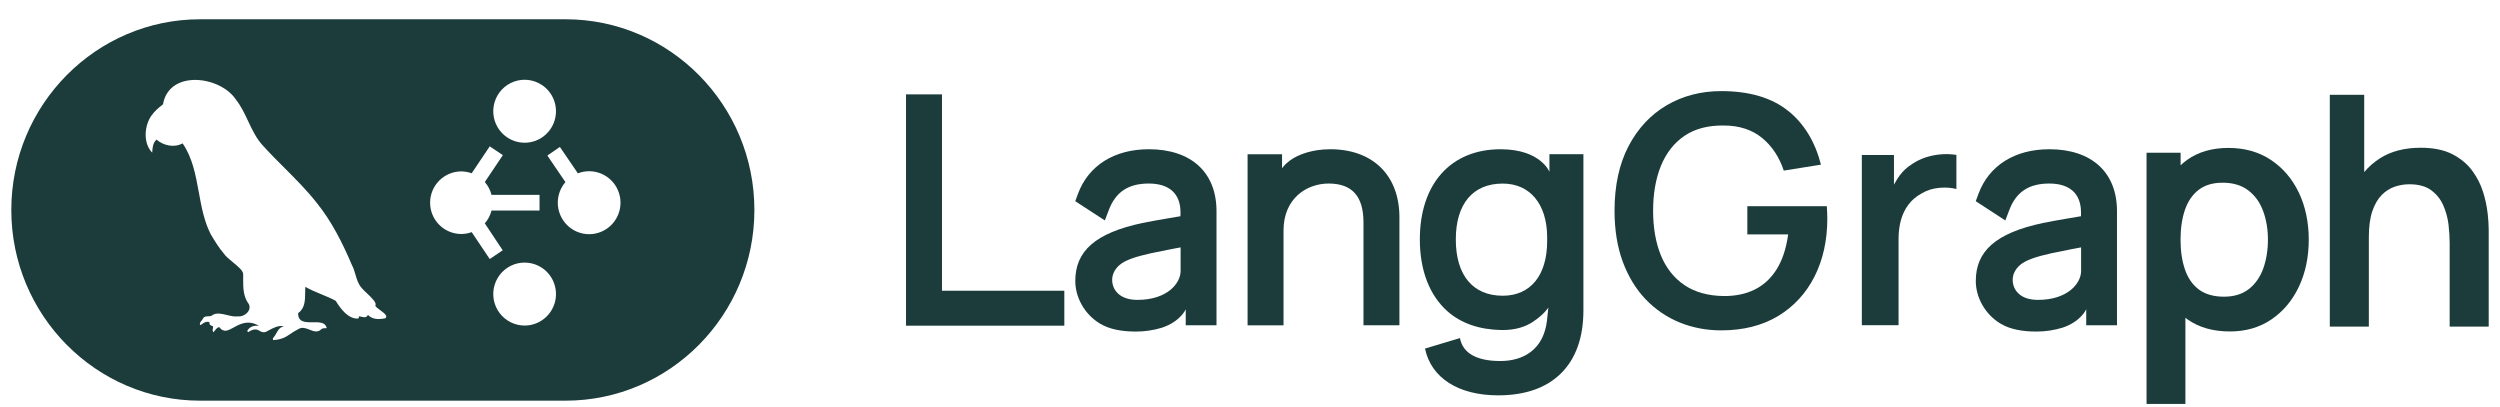
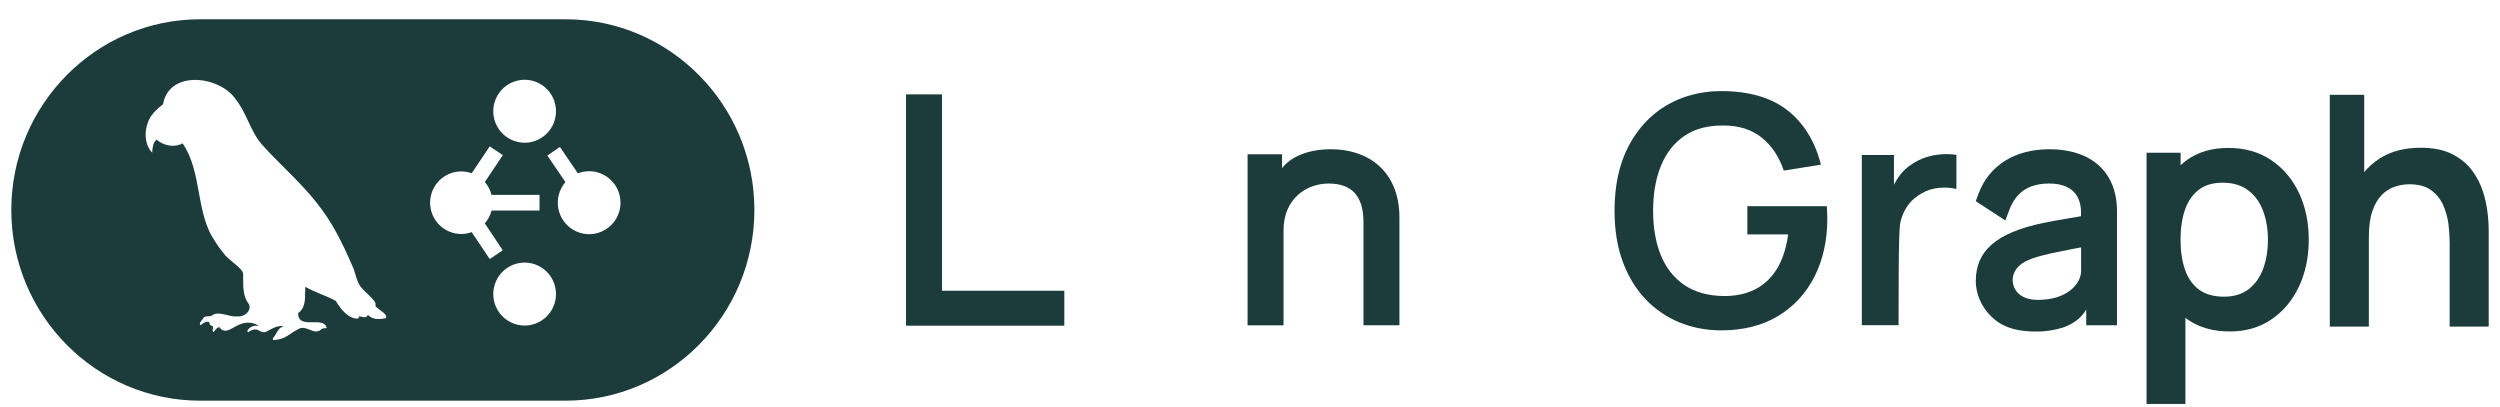
<svg xmlns="http://www.w3.org/2000/svg" width="123" height="20" viewBox="0 0 123 20" fill="none">
  <path fill-rule="evenodd" clip-rule="evenodd" d="M9.846 0.948H27.825C32.948 0.948 37.116 5.157 37.116 10.331C37.116 15.505 32.948 19.713 27.825 19.713H9.846C4.723 19.713 0.556 15.505 0.556 10.331C0.556 5.157 4.723 0.948 9.846 0.948ZM18.101 15.493C18.327 15.732 18.661 15.72 18.957 15.658L18.96 15.659C19.097 15.547 18.902 15.404 18.715 15.268C18.603 15.187 18.495 15.107 18.463 15.038C18.566 14.912 18.261 14.624 18.023 14.4C17.923 14.306 17.835 14.223 17.795 14.168C17.626 13.983 17.558 13.749 17.489 13.514C17.444 13.358 17.398 13.201 17.323 13.058C16.858 11.972 16.326 10.896 15.58 9.977C15.101 9.366 14.554 8.82 14.007 8.272C13.654 7.92 13.301 7.567 12.966 7.197C12.622 6.839 12.414 6.398 12.207 5.956C12.033 5.586 11.858 5.216 11.603 4.894C10.831 3.743 8.393 3.429 8.035 5.054C8.037 5.104 8.021 5.137 7.977 5.169C7.779 5.315 7.603 5.48 7.455 5.681C7.093 6.19 7.037 7.053 7.489 7.51C7.489 7.5 7.49 7.49 7.49 7.48C7.506 7.25 7.52 7.034 7.701 6.868C8.05 7.171 8.579 7.278 8.983 7.053C9.471 7.757 9.626 8.608 9.782 9.461C9.912 10.173 10.042 10.886 10.365 11.518C10.372 11.529 10.378 11.54 10.385 11.552C10.575 11.87 10.768 12.193 11.011 12.471C11.1 12.609 11.281 12.758 11.463 12.906C11.702 13.103 11.941 13.298 11.964 13.468C11.965 13.542 11.965 13.616 11.964 13.691C11.962 14.136 11.96 14.597 12.244 14.963C12.4 15.283 12.017 15.605 11.707 15.565C11.538 15.589 11.353 15.544 11.169 15.499C10.917 15.438 10.668 15.377 10.465 15.494C10.408 15.556 10.326 15.559 10.244 15.561C10.146 15.563 10.048 15.566 9.99 15.668C9.978 15.699 9.95 15.733 9.921 15.769C9.858 15.847 9.789 15.932 9.871 15.997C9.879 15.992 9.886 15.986 9.893 15.98C10.018 15.884 10.138 15.793 10.306 15.85C10.284 15.975 10.365 16.009 10.445 16.042C10.459 16.048 10.473 16.054 10.487 16.061C10.486 16.09 10.48 16.119 10.475 16.148C10.461 16.218 10.448 16.286 10.501 16.347C10.527 16.32 10.55 16.291 10.572 16.262C10.627 16.19 10.683 16.118 10.783 16.091C11.002 16.387 11.224 16.264 11.501 16.11C11.815 15.937 12.2 15.723 12.735 16.025C12.53 16.015 12.346 16.04 12.209 16.211C12.175 16.249 12.146 16.294 12.206 16.344C12.522 16.137 12.654 16.211 12.778 16.281C12.868 16.332 12.953 16.38 13.101 16.319C13.136 16.3 13.171 16.281 13.206 16.262C13.444 16.133 13.685 16.002 13.967 16.047C13.756 16.108 13.681 16.243 13.599 16.39C13.559 16.462 13.517 16.538 13.456 16.609C13.423 16.642 13.409 16.68 13.445 16.734C13.887 16.698 14.054 16.585 14.279 16.433C14.386 16.36 14.507 16.278 14.678 16.192C14.866 16.075 15.055 16.15 15.237 16.222C15.435 16.3 15.626 16.376 15.803 16.202C15.859 16.149 15.929 16.148 15.999 16.148C16.024 16.148 16.05 16.147 16.074 16.145C16.019 15.848 15.709 15.851 15.393 15.855C15.029 15.859 14.658 15.863 14.669 15.403C15.008 15.17 15.011 14.766 15.014 14.384C15.015 14.292 15.015 14.201 15.021 14.114C15.27 14.254 15.533 14.363 15.795 14.472C16.042 14.574 16.287 14.675 16.517 14.801C16.757 15.19 17.132 15.707 17.632 15.673C17.645 15.633 17.657 15.599 17.672 15.559C17.7 15.564 17.731 15.572 17.762 15.58C17.893 15.613 18.033 15.649 18.101 15.493ZM27.895 11.068C28.184 11.359 28.577 11.522 28.986 11.522C29.395 11.522 29.788 11.359 30.077 11.068C30.366 10.778 30.529 10.384 30.529 9.973C30.529 9.562 30.366 9.168 30.077 8.878C29.788 8.587 29.395 8.424 28.986 8.424C28.794 8.424 28.606 8.46 28.431 8.528L27.547 7.229L26.93 7.653L27.819 8.959C27.577 9.24 27.443 9.599 27.443 9.973C27.443 10.384 27.606 10.778 27.895 11.068ZM25.127 6.861C25.343 6.969 25.582 7.024 25.823 7.022C26.153 7.02 26.473 6.911 26.737 6.713C27 6.514 27.194 6.236 27.289 5.919C27.384 5.602 27.375 5.263 27.264 4.951C27.153 4.64 26.945 4.372 26.672 4.188C26.471 4.052 26.242 3.966 26.002 3.936C25.762 3.906 25.519 3.933 25.291 4.015C25.064 4.096 24.859 4.231 24.692 4.407C24.526 4.582 24.403 4.795 24.334 5.027C24.264 5.26 24.25 5.505 24.292 5.744C24.334 5.983 24.432 6.208 24.577 6.402C24.722 6.596 24.91 6.754 25.127 6.861ZM25.127 15.856C25.343 15.963 25.582 16.019 25.823 16.017C26.153 16.014 26.473 15.906 26.737 15.707C27 15.509 27.194 15.231 27.289 14.914C27.384 14.597 27.375 14.258 27.264 13.946C27.153 13.634 26.945 13.367 26.672 13.182C26.471 13.047 26.242 12.961 26.002 12.931C25.762 12.901 25.519 12.928 25.291 13.009C25.064 13.091 24.859 13.225 24.692 13.401C24.526 13.577 24.403 13.79 24.334 14.022C24.264 14.254 24.25 14.5 24.292 14.739C24.334 14.977 24.432 15.203 24.577 15.397C24.722 15.591 24.91 15.748 25.127 15.856ZM26.545 10.358V9.588H24.183C24.124 9.354 24.011 9.138 23.853 8.956L24.741 7.632L24.095 7.201L23.207 8.525C23.044 8.466 22.872 8.435 22.699 8.433C22.291 8.433 21.9 8.595 21.611 8.884C21.323 9.173 21.161 9.565 21.161 9.973C21.161 10.382 21.323 10.773 21.611 11.062C21.9 11.351 22.291 11.513 22.699 11.513C22.872 11.511 23.044 11.48 23.207 11.421L24.095 12.745L24.733 12.314L23.853 10.989C24.011 10.808 24.124 10.591 24.183 10.358H26.545Z" fill="#1C3C3C" />
  <path d="M87.968 5.448C87.166 4.806 86.062 4.482 84.684 4.482C83.691 4.482 82.787 4.718 81.996 5.182C81.206 5.647 80.575 6.325 80.121 7.197C79.665 8.07 79.435 9.136 79.435 10.368C79.435 11.307 79.571 12.152 79.841 12.879C80.109 13.605 80.489 14.226 80.966 14.726C81.444 15.224 82.007 15.608 82.64 15.866C83.273 16.124 83.962 16.254 84.685 16.254C85.767 16.254 86.708 16.016 87.483 15.549C88.258 15.081 88.86 14.426 89.276 13.602C89.693 12.776 89.904 11.819 89.904 10.756C89.904 10.725 89.901 10.627 89.896 10.464C89.892 10.332 89.886 10.225 89.879 10.145H85.969V11.531H87.977L87.968 11.595C87.873 12.254 87.686 12.812 87.409 13.252C87.133 13.695 86.769 14.03 86.332 14.246C85.896 14.463 85.377 14.571 84.804 14.565C84.036 14.555 83.385 14.373 82.872 14.025C82.36 13.677 81.97 13.186 81.715 12.562C81.461 11.943 81.333 11.204 81.333 10.366C81.333 9.529 81.463 8.785 81.718 8.159C81.976 7.529 82.364 7.032 82.875 6.684C83.387 6.336 84.037 6.165 84.804 6.175C85.569 6.175 86.208 6.383 86.703 6.793C87.187 7.193 87.542 7.731 87.761 8.393L89.591 8.101C89.303 6.97 88.758 6.076 87.968 5.445V5.448Z" fill="#1C3C3C" />
  <path d="M111.728 7.868C111.137 7.474 110.441 7.278 109.638 7.278C108.835 7.278 108.153 7.474 107.604 7.868C107.491 7.949 107.388 8.036 107.286 8.129V7.516H105.61V19.873H107.522V15.636C107.556 15.662 107.59 15.689 107.625 15.714C108.186 16.11 108.881 16.308 109.71 16.308C110.491 16.308 111.174 16.11 111.756 15.714C112.338 15.317 112.789 14.779 113.11 14.097C113.429 13.416 113.591 12.648 113.591 11.792C113.591 10.937 113.427 10.154 113.102 9.475C112.777 8.797 112.32 8.262 111.729 7.868H111.728ZM111.35 13.216C111.194 13.64 110.957 13.978 110.638 14.226C110.318 14.473 109.911 14.597 109.417 14.597C108.923 14.597 108.497 14.479 108.185 14.245C107.873 14.01 107.644 13.682 107.5 13.258C107.355 12.836 107.283 12.347 107.283 11.792C107.283 11.238 107.355 10.742 107.5 10.323C107.644 9.903 107.87 9.576 108.173 9.341C108.477 9.107 108.87 8.989 109.354 8.989C109.862 8.989 110.283 9.114 110.613 9.365C110.944 9.616 111.187 9.953 111.345 10.38C111.502 10.804 111.582 11.276 111.582 11.794C111.582 12.311 111.503 12.791 111.35 13.216Z" fill="#1C3C3C" />
  <path d="M122.39 10.49C122.356 10.16 122.282 9.81 122.166 9.44C122.05 9.07 121.871 8.722 121.631 8.395C121.389 8.067 121.064 7.797 120.655 7.586C120.246 7.375 119.726 7.269 119.097 7.269C118.3 7.269 117.627 7.445 117.082 7.796C116.79 7.985 116.536 8.209 116.319 8.467V4.663H114.626V16.069H116.547V11.673C116.547 11.151 116.605 10.722 116.72 10.385C116.836 10.051 116.989 9.787 117.181 9.593C117.372 9.4 117.587 9.265 117.822 9.185C118.058 9.105 118.298 9.066 118.539 9.066C118.99 9.066 119.348 9.163 119.613 9.359C119.879 9.555 120.078 9.804 120.211 10.108C120.344 10.412 120.429 10.728 120.468 11.055C120.504 11.382 120.523 11.68 120.523 11.95V16.069H122.444V11.292C122.444 11.086 122.427 10.819 122.393 10.489L122.39 10.49Z" fill="#1C3C3C" />
-   <path d="M95.525 7.591C95.264 7.609 95.008 7.659 94.76 7.738C94.512 7.818 94.285 7.929 94.082 8.066C93.841 8.215 93.634 8.405 93.464 8.632C93.39 8.732 93.322 8.84 93.254 8.96L93.183 9.085V7.626H91.602V16H93.409V11.742C93.409 11.418 93.449 11.11 93.526 10.828C93.605 10.546 93.728 10.29 93.894 10.069C94.059 9.846 94.277 9.662 94.54 9.519C94.801 9.361 95.102 9.266 95.43 9.24C95.736 9.215 96.013 9.235 96.255 9.299V7.62C96.019 7.584 95.774 7.573 95.525 7.591Z" fill="#1C3C3C" />
+   <path d="M95.525 7.591C95.264 7.609 95.008 7.659 94.76 7.738C94.512 7.818 94.285 7.929 94.082 8.066C93.841 8.215 93.634 8.405 93.464 8.632C93.39 8.732 93.322 8.84 93.254 8.96L93.183 9.085V7.626H91.602V16H93.409C93.409 11.418 93.449 11.11 93.526 10.828C93.605 10.546 93.728 10.29 93.894 10.069C94.059 9.846 94.277 9.662 94.54 9.519C94.801 9.361 95.102 9.266 95.43 9.24C95.736 9.215 96.013 9.235 96.255 9.299V7.62C96.019 7.584 95.774 7.573 95.525 7.591Z" fill="#1C3C3C" />
  <path d="M44.576 4.643V16.024H52.365V14.304H46.345V4.643H44.576Z" fill="#1C3C3C" />
-   <path d="M56.518 7.343C54.821 7.343 53.55 8.144 53.034 9.54C53.001 9.63 52.903 9.899 52.903 9.899L54.358 10.846L54.556 10.326C54.893 9.442 55.517 9.03 56.518 9.03C57.519 9.03 58.092 9.518 58.081 10.481C58.081 10.521 58.078 10.639 58.078 10.639C58.078 10.639 56.754 10.856 56.209 10.971C53.88 11.466 52.904 12.36 52.904 13.825C52.904 14.605 53.335 15.448 54.12 15.922C54.592 16.206 55.208 16.313 55.886 16.313C56.333 16.313 56.767 16.246 57.17 16.122C58.084 15.817 58.338 15.217 58.338 15.217V16.002H59.852V10.388C59.852 8.48 58.606 7.342 56.519 7.342L56.518 7.343ZM58.086 13.334C58.086 13.924 57.447 14.754 55.959 14.754C55.54 14.754 55.241 14.642 55.044 14.475C54.778 14.252 54.69 13.931 54.727 13.649C54.743 13.527 54.816 13.261 55.09 13.031C55.37 12.795 55.864 12.629 56.628 12.46C57.256 12.323 58.086 12.171 58.086 12.171V13.334Z" fill="#1C3C3C" />
  <path d="M100.823 7.343C99.126 7.343 97.855 8.144 97.339 9.54C97.306 9.63 97.207 9.899 97.207 9.899L98.662 10.846L98.86 10.326C99.197 9.442 99.822 9.03 100.823 9.03C101.823 9.03 102.396 9.518 102.386 10.481C102.386 10.521 102.383 10.639 102.383 10.639C102.383 10.639 101.058 10.856 100.514 10.971C98.185 11.466 97.209 12.36 97.209 13.825C97.209 14.605 97.639 15.448 98.425 15.922C98.897 16.206 99.512 16.313 100.191 16.313C100.638 16.313 101.072 16.246 101.475 16.122C102.389 15.817 102.642 15.217 102.642 15.217V16.002H104.156V10.388C104.156 8.48 102.911 7.342 100.824 7.342L100.823 7.343ZM102.39 13.334C102.39 13.924 101.752 14.754 100.264 14.754C99.845 14.754 99.546 14.642 99.348 14.475C99.083 14.252 98.995 13.931 99.032 13.649C99.048 13.527 99.121 13.261 99.395 13.031C99.675 12.795 100.169 12.629 100.932 12.46C101.561 12.323 102.39 12.171 102.39 12.171V13.334Z" fill="#1C3C3C" />
  <path d="M65.443 7.343C65.232 7.343 65.027 7.358 64.829 7.386C63.474 7.591 63.077 8.284 63.077 8.284V7.591H61.381V16.006H63.15V11.338C63.15 9.753 64.299 9.03 65.367 9.03C66.522 9.03 67.083 9.655 67.083 10.94V16.004H68.852V10.695C68.852 8.626 67.546 7.342 65.443 7.342V7.343Z" fill="#1C3C3C" />
-   <path d="M76.232 7.585V8.452C76.232 8.452 75.798 7.343 73.827 7.343C71.378 7.343 69.856 9.045 69.856 11.782C69.856 13.328 70.347 14.544 71.213 15.313C71.885 15.91 72.785 16.217 73.858 16.237C74.602 16.252 75.086 16.047 75.386 15.854C75.965 15.484 76.179 15.131 76.179 15.131C76.179 15.131 76.154 15.407 76.11 15.78C76.078 16.05 76.018 16.24 76.018 16.24C75.748 17.205 74.961 17.762 73.812 17.762C72.663 17.762 71.967 17.382 71.83 16.633L70.111 17.149C70.408 18.59 71.752 19.451 73.705 19.451C75.033 19.451 76.075 19.088 76.8 18.37C77.531 17.647 77.904 16.605 77.904 15.271V7.585H76.232ZM76.12 11.86C76.12 13.544 75.303 14.55 73.934 14.55C72.467 14.55 71.626 13.541 71.626 11.784C71.626 10.026 72.467 9.032 73.934 9.032C75.27 9.032 76.108 10.033 76.12 11.645V11.859V11.86Z" fill="#1C3C3C" />
</svg>